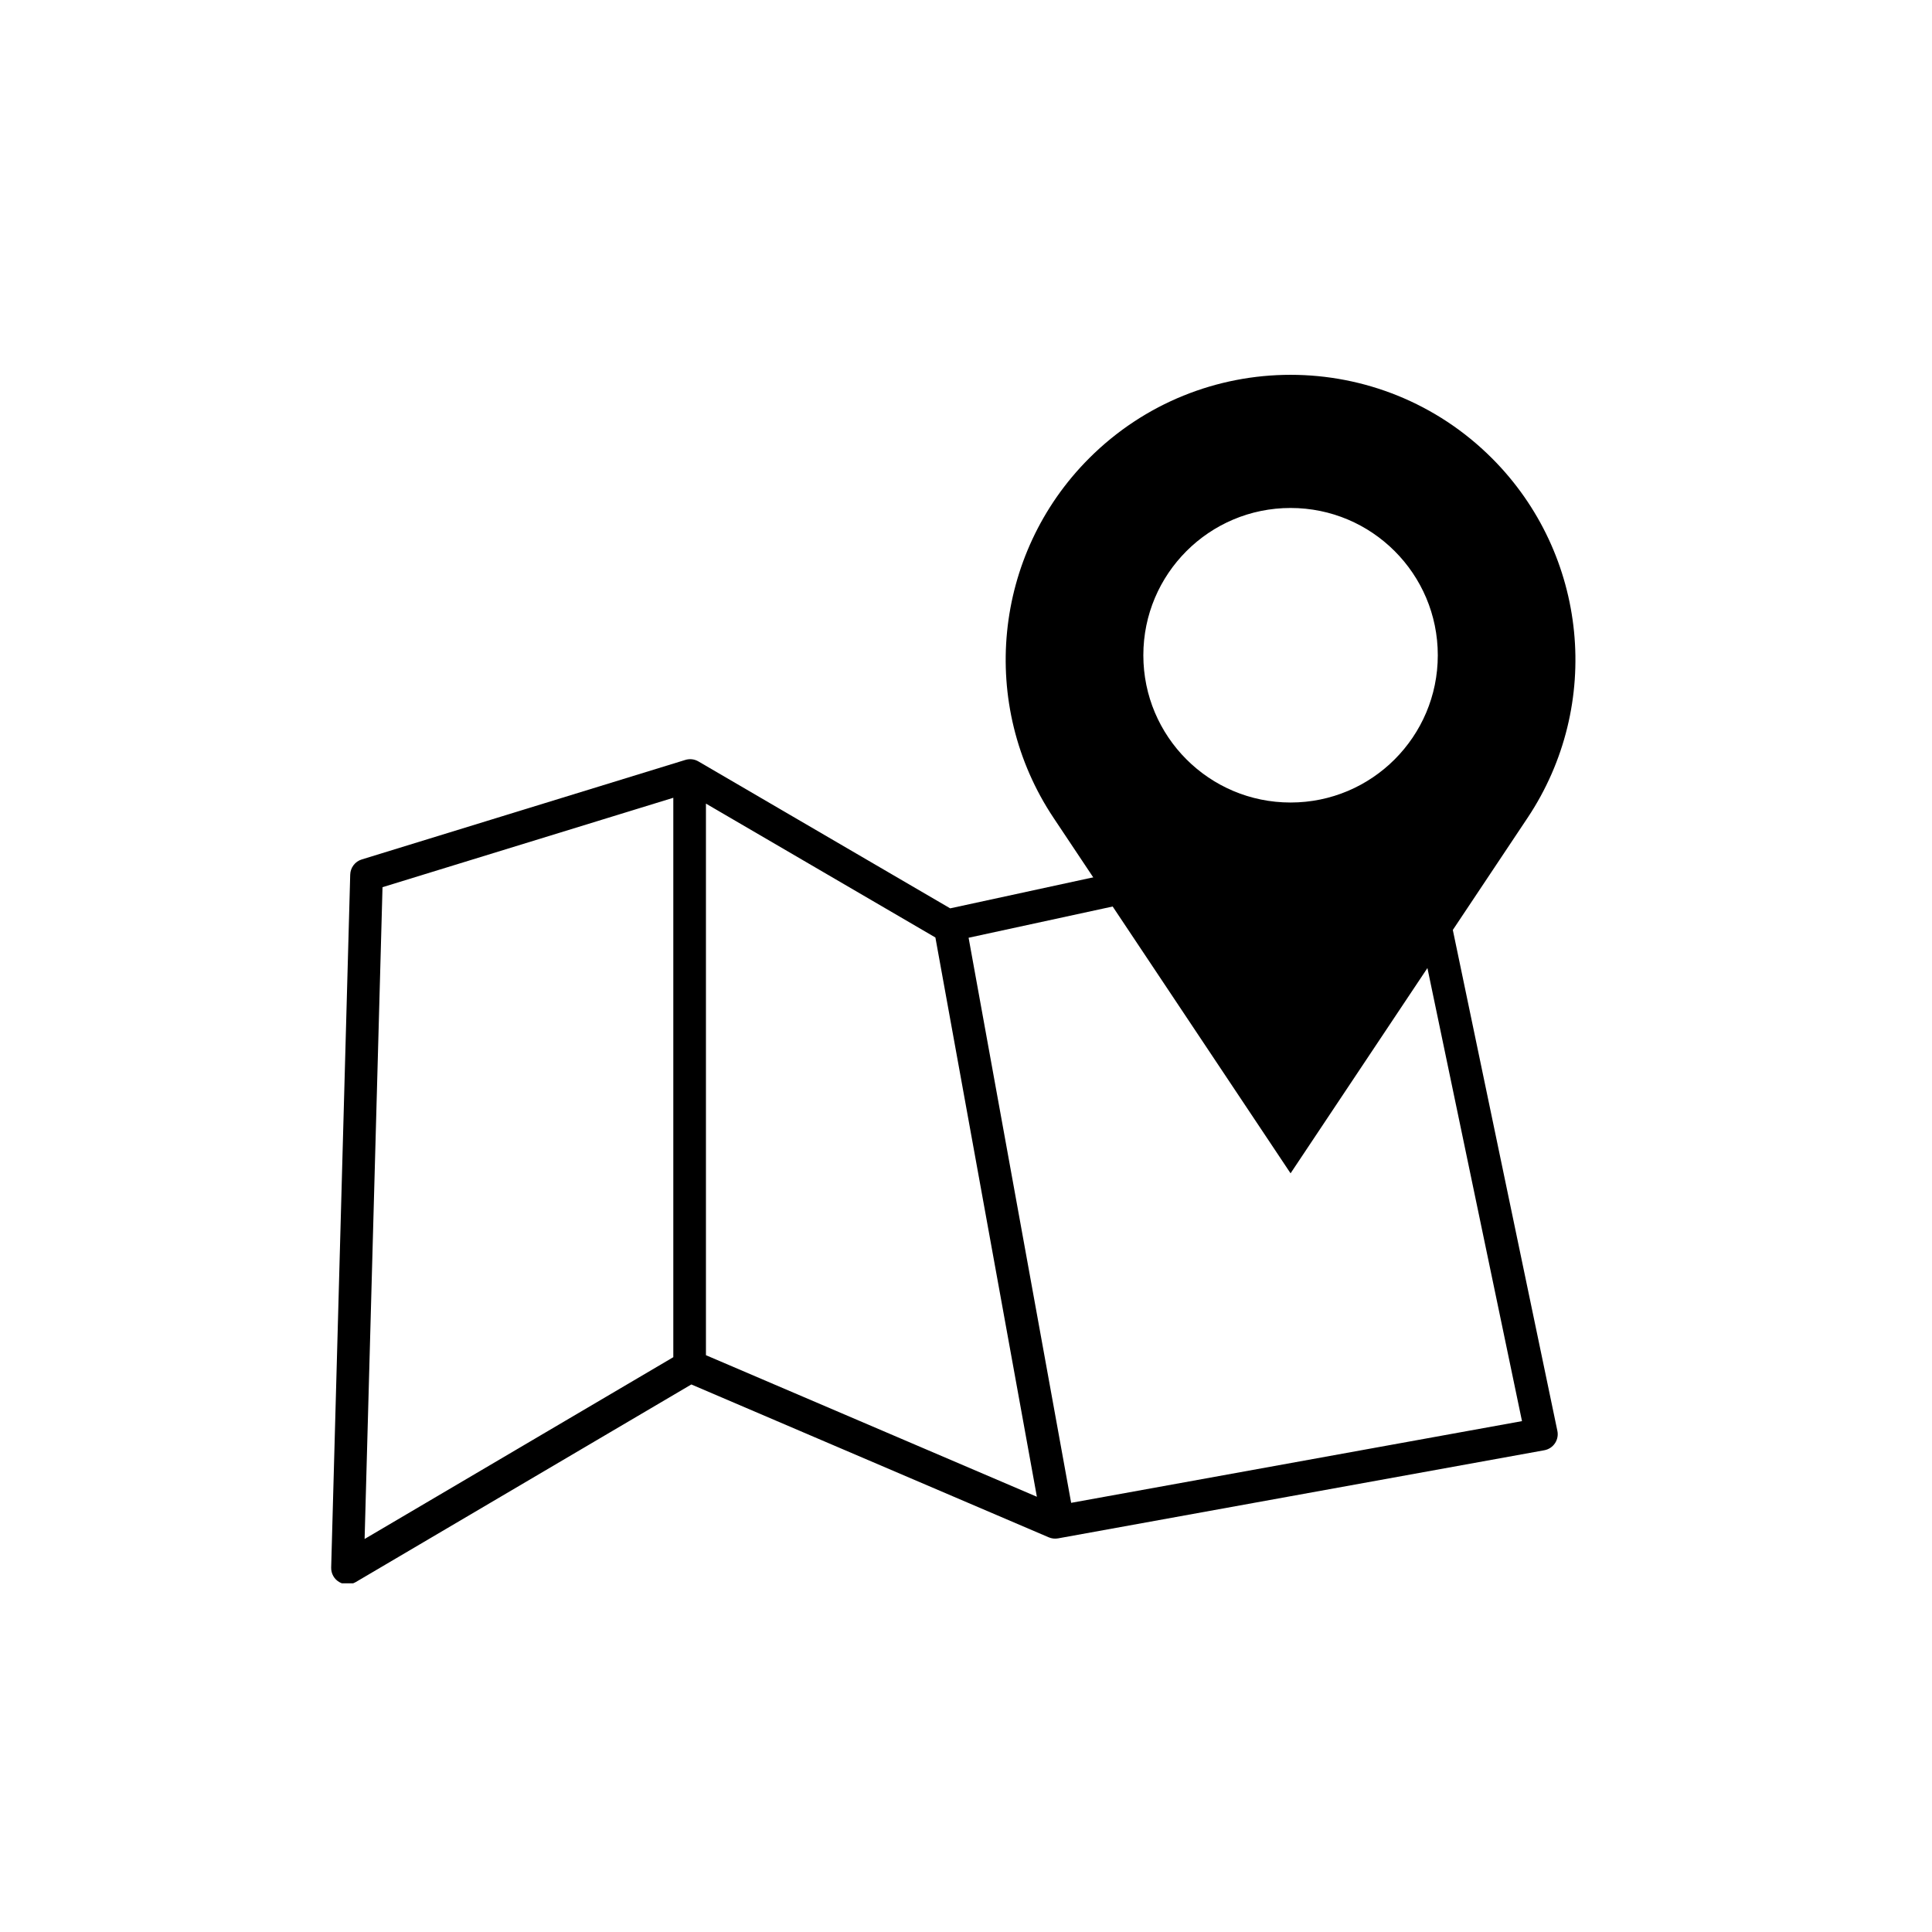
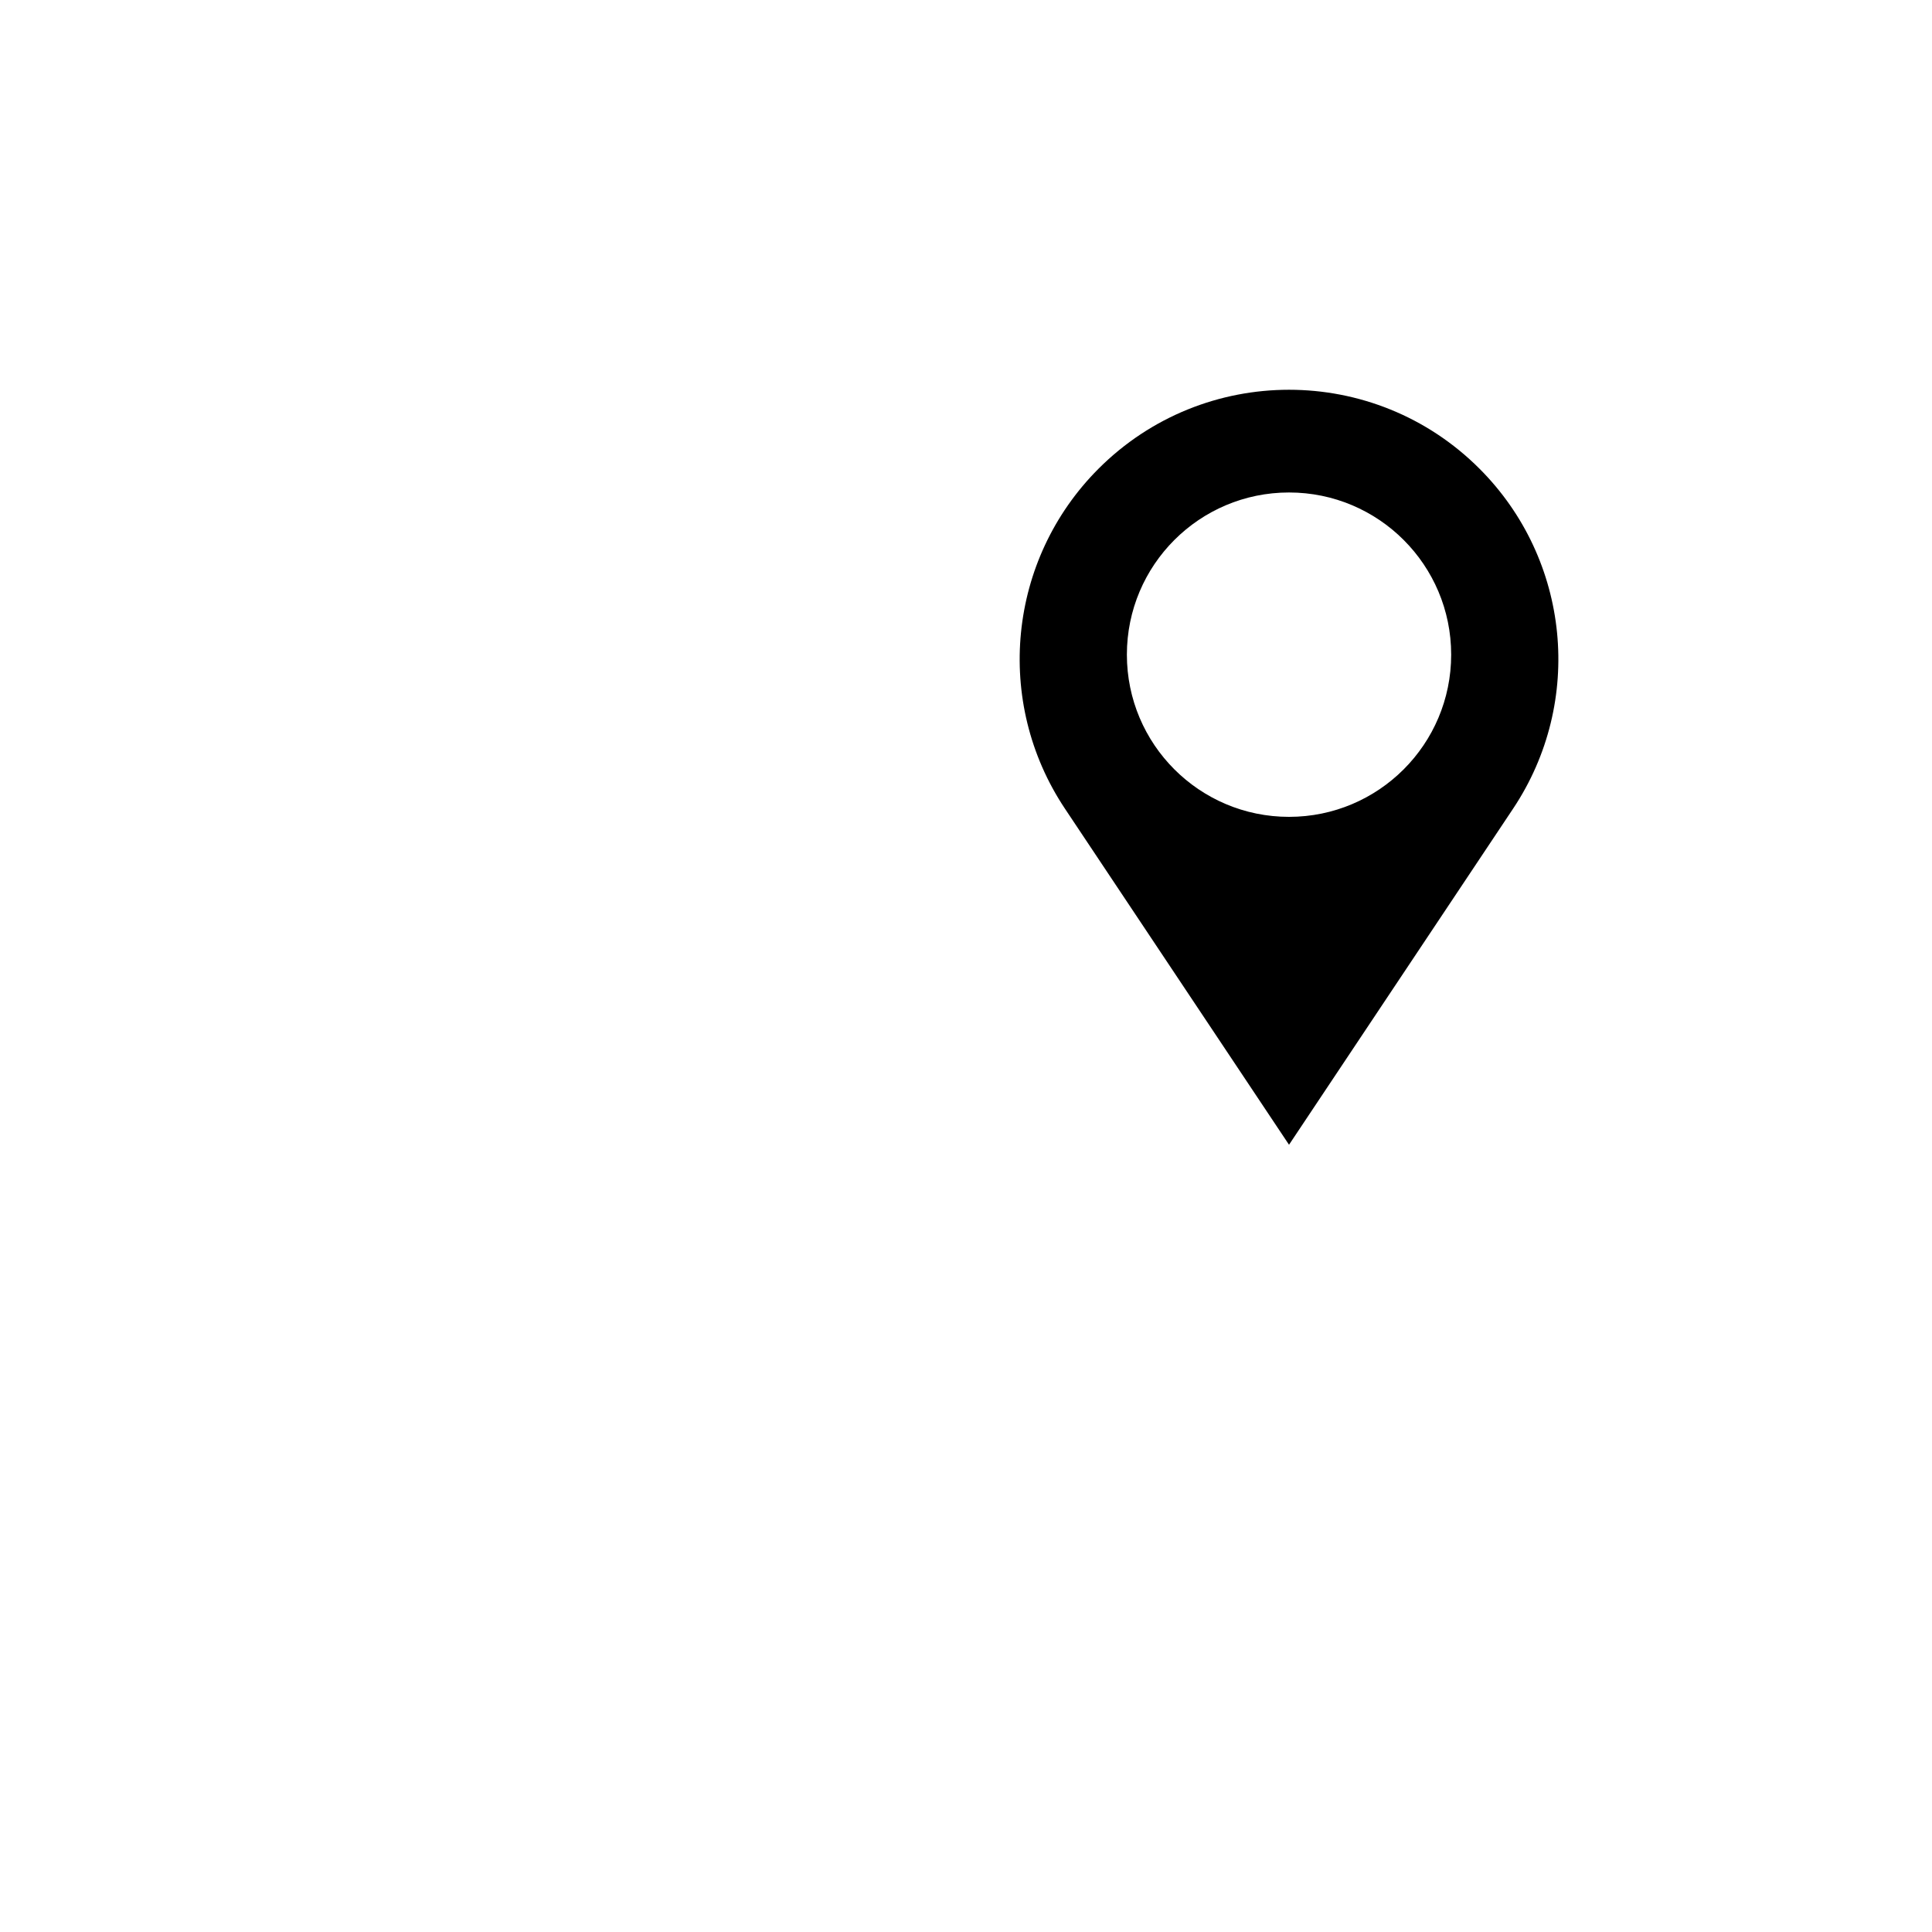
<svg xmlns="http://www.w3.org/2000/svg" width="500" viewBox="0 0 375 375" height="500" preserveAspectRatio="xMidYMid meet">
  <defs>
    <clipPath id="19493448e9">
-       <path d="M 64.242 147 L 303 147 L 303 307.324 L 64.242 307.324 Z M 64.242 147 " clip-rule="nonzero" />
-     </clipPath>
+       </clipPath>
    <clipPath id="6fb4a679f5">
-       <path d="M 164 67.324 L 310.992 67.324 L 310.992 256 L 164 256 Z M 164 67.324 " clip-rule="nonzero" />
-     </clipPath>
+       </clipPath>
  </defs>
  <g clip-path="url(#19493448e9)">
-     <path fill="#000000" d="M 133.027 147.5 C 133.875 147.238 134.793 147.344 135.555 147.789 L 184.43 176.309 L 273.809 156.934 C 274.633 156.754 275.496 156.91 276.203 157.371 C 276.914 157.832 277.41 158.555 277.582 159.379 L 302.285 277.73 C 302.461 278.566 302.289 279.438 301.812 280.145 C 301.332 280.855 300.59 281.34 299.75 281.492 L 205.367 298.598 C 204.754 298.707 204.125 298.637 203.555 298.391 L 134.188 268.723 L 69.055 307.078 C 68.062 307.66 66.832 307.66 65.84 307.074 C 64.848 306.492 64.25 305.414 64.281 304.262 L 67.977 169.758 C 68.016 168.402 68.914 167.219 70.211 166.82 Z M 74.246 172.203 L 70.77 298.715 L 130.688 263.43 L 130.688 154.848 Z M 201.258 290.52 L 137.023 263.043 L 137.023 155.98 L 181.559 181.965 Z M 207.91 291.699 L 295.418 275.84 L 272.031 163.797 L 188.004 182.016 Z M 207.91 291.699 " fill-opacity="1" fill-rule="evenodd" />
-   </g>
+     </g>
  <path fill="#000000" d="M 213.23 90.969 C 233.648 70.547 266.75 70.547 287.164 90.969 C 304.789 108.598 307.52 136.219 293.691 156.961 L 250.199 222.195 L 206.703 156.961 C 192.875 136.219 195.609 108.598 213.23 90.969 Z M 250.199 158.551 C 267.582 158.551 281.672 144.457 281.672 127.07 C 281.672 109.684 267.582 95.59 250.199 95.59 C 232.816 95.59 218.727 109.684 218.727 127.07 C 218.727 144.457 232.816 158.551 250.199 158.551 Z M 250.199 158.551 " fill-opacity="1" fill-rule="nonzero" />
  <g clip-path="url(#6fb4a679f5)">
-     <path stroke-linecap="butt" transform="matrix(0.098, 0, 0, 0.098, 38.054, 47.371)" fill="none" stroke-linejoin="miter" d="M 1790.033 445.502 C 1998.673 236.822 2336.92 236.822 2545.52 445.502 C 2725.62 625.642 2753.521 907.886 2612.219 1119.839 L 2167.796 1786.433 L 1723.334 1119.839 C 1582.032 907.886 1609.973 625.642 1790.033 445.502 Z M 2167.796 1136.085 C 2345.422 1136.085 2489.398 992.069 2489.398 814.404 C 2489.398 636.738 2345.422 492.722 2167.796 492.722 C 1990.171 492.722 1846.195 636.738 1846.195 814.404 C 1846.195 992.069 1990.171 1136.085 2167.796 1136.085 Z M 2167.796 1136.085 " stroke="#000000" stroke-width="60" stroke-opacity="1" stroke-miterlimit="4" />
-   </g>
+     </g>
</svg>